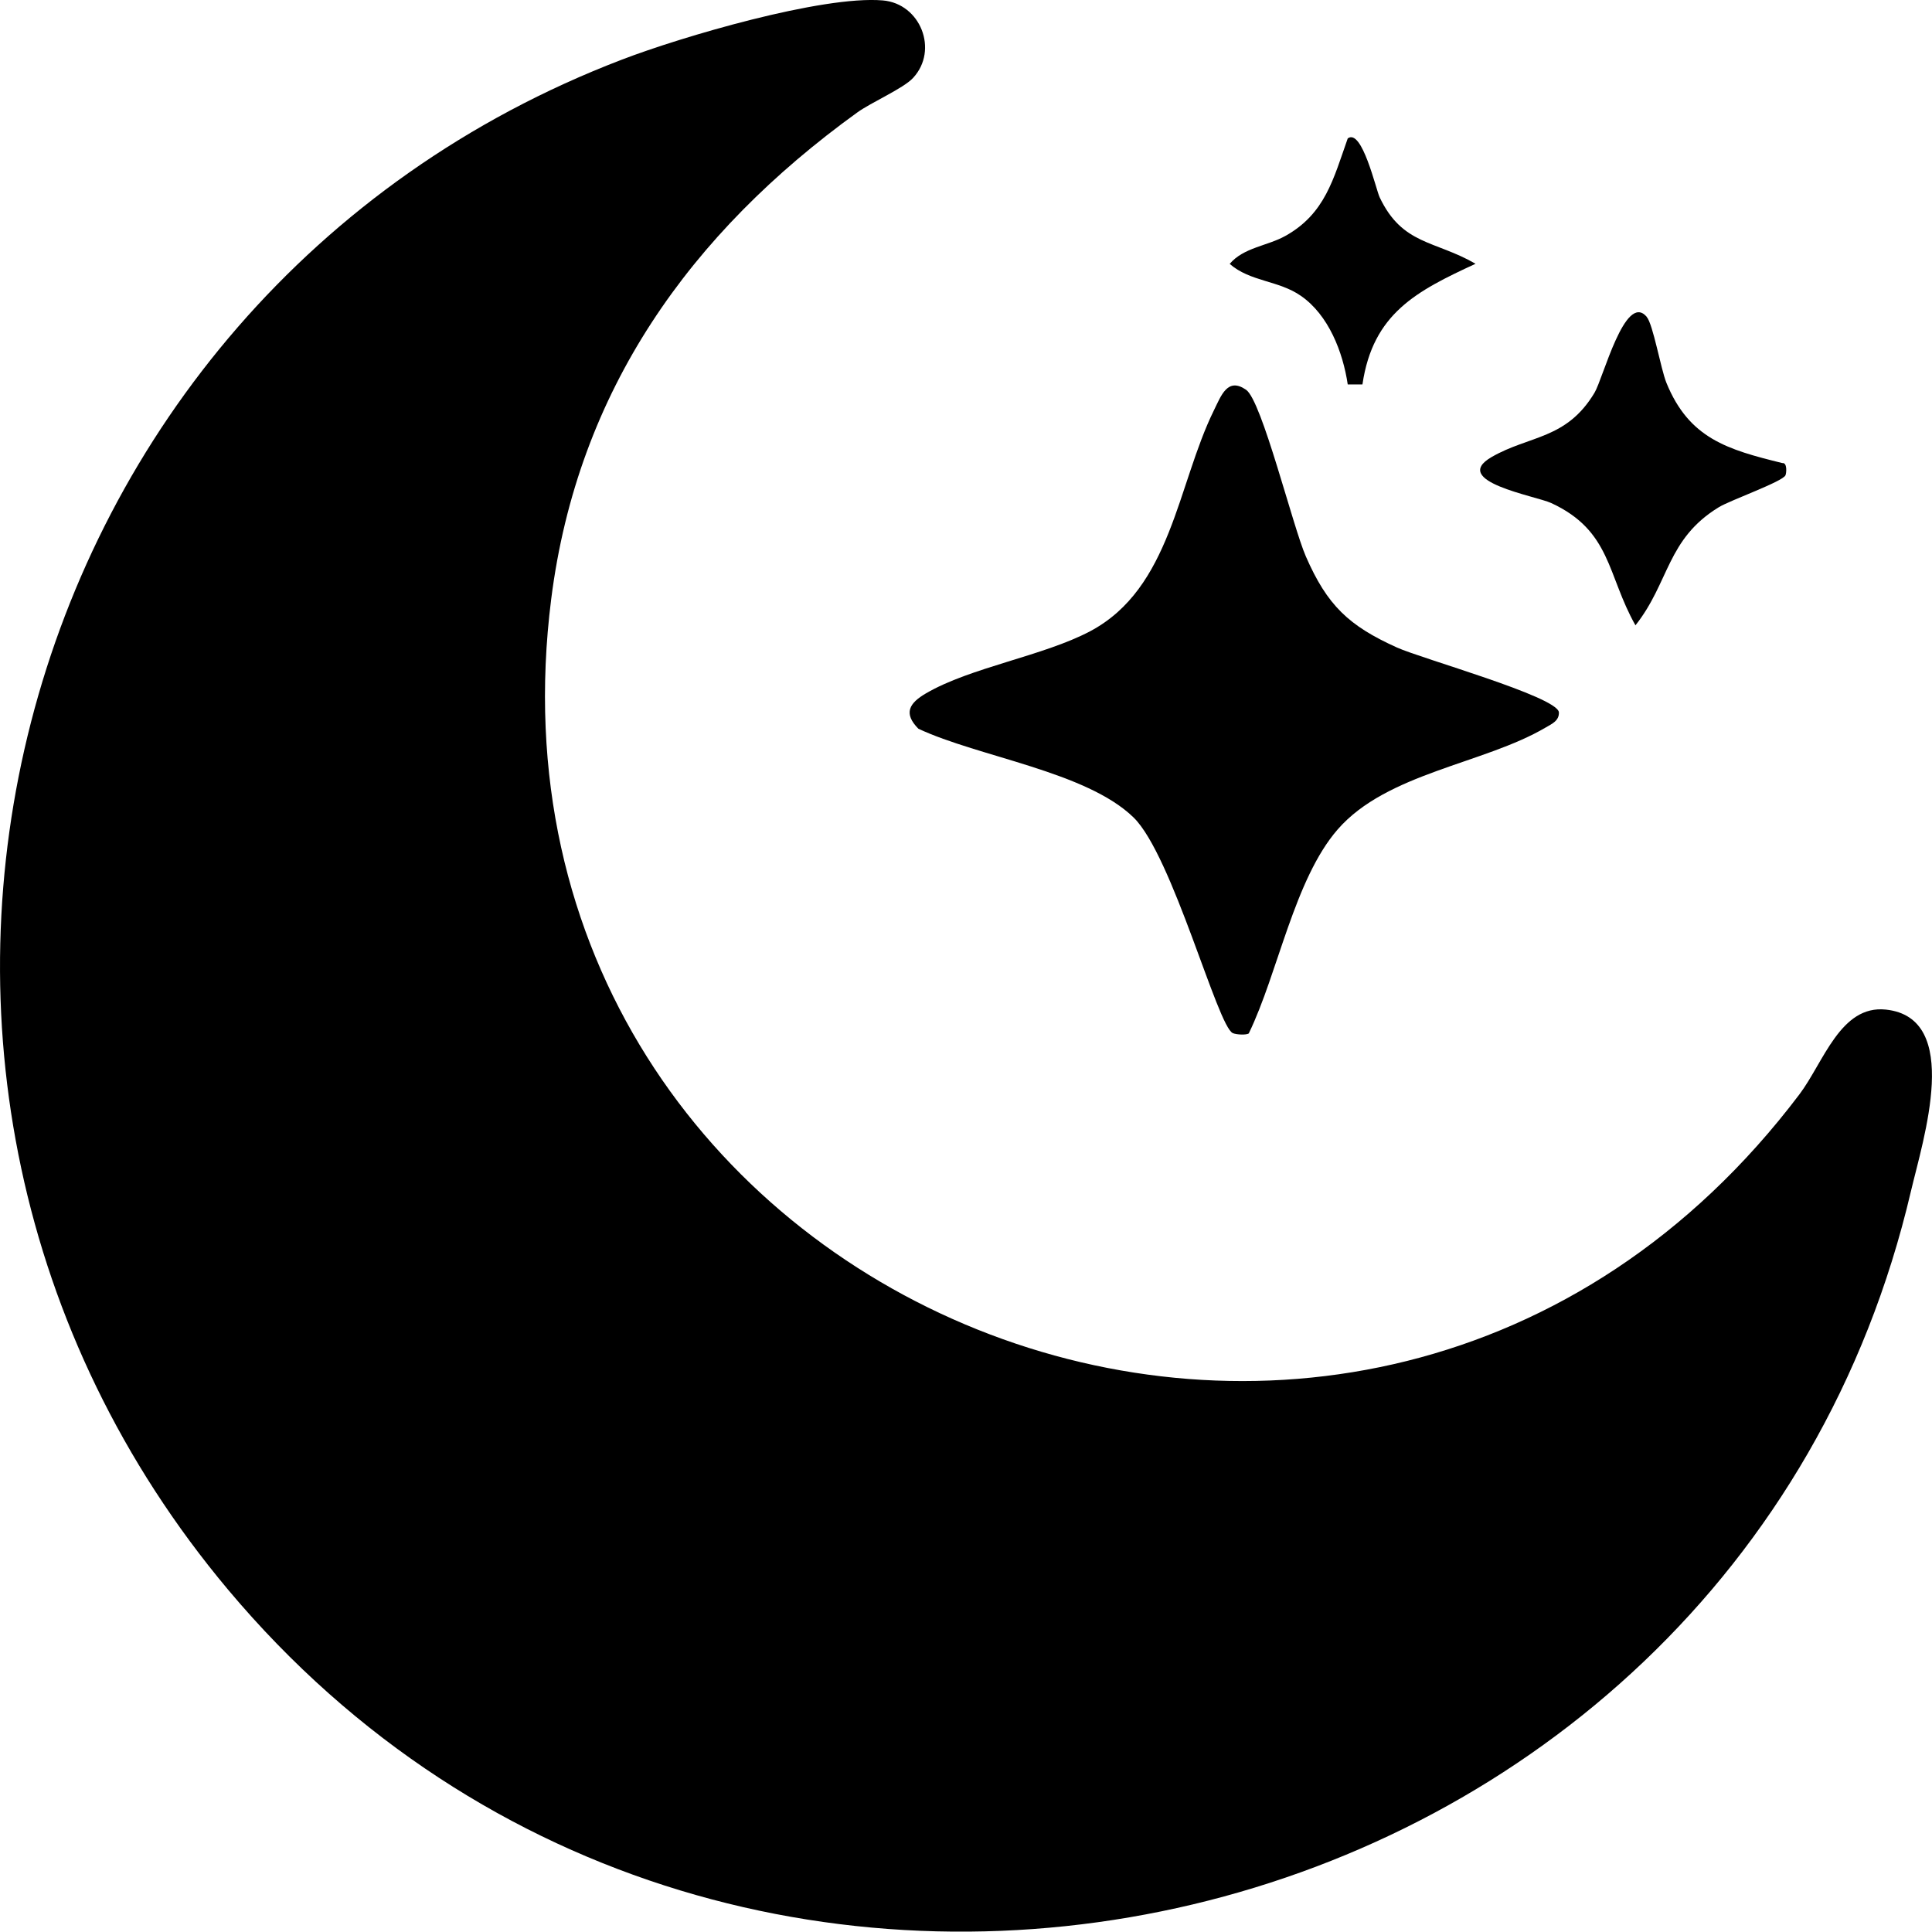
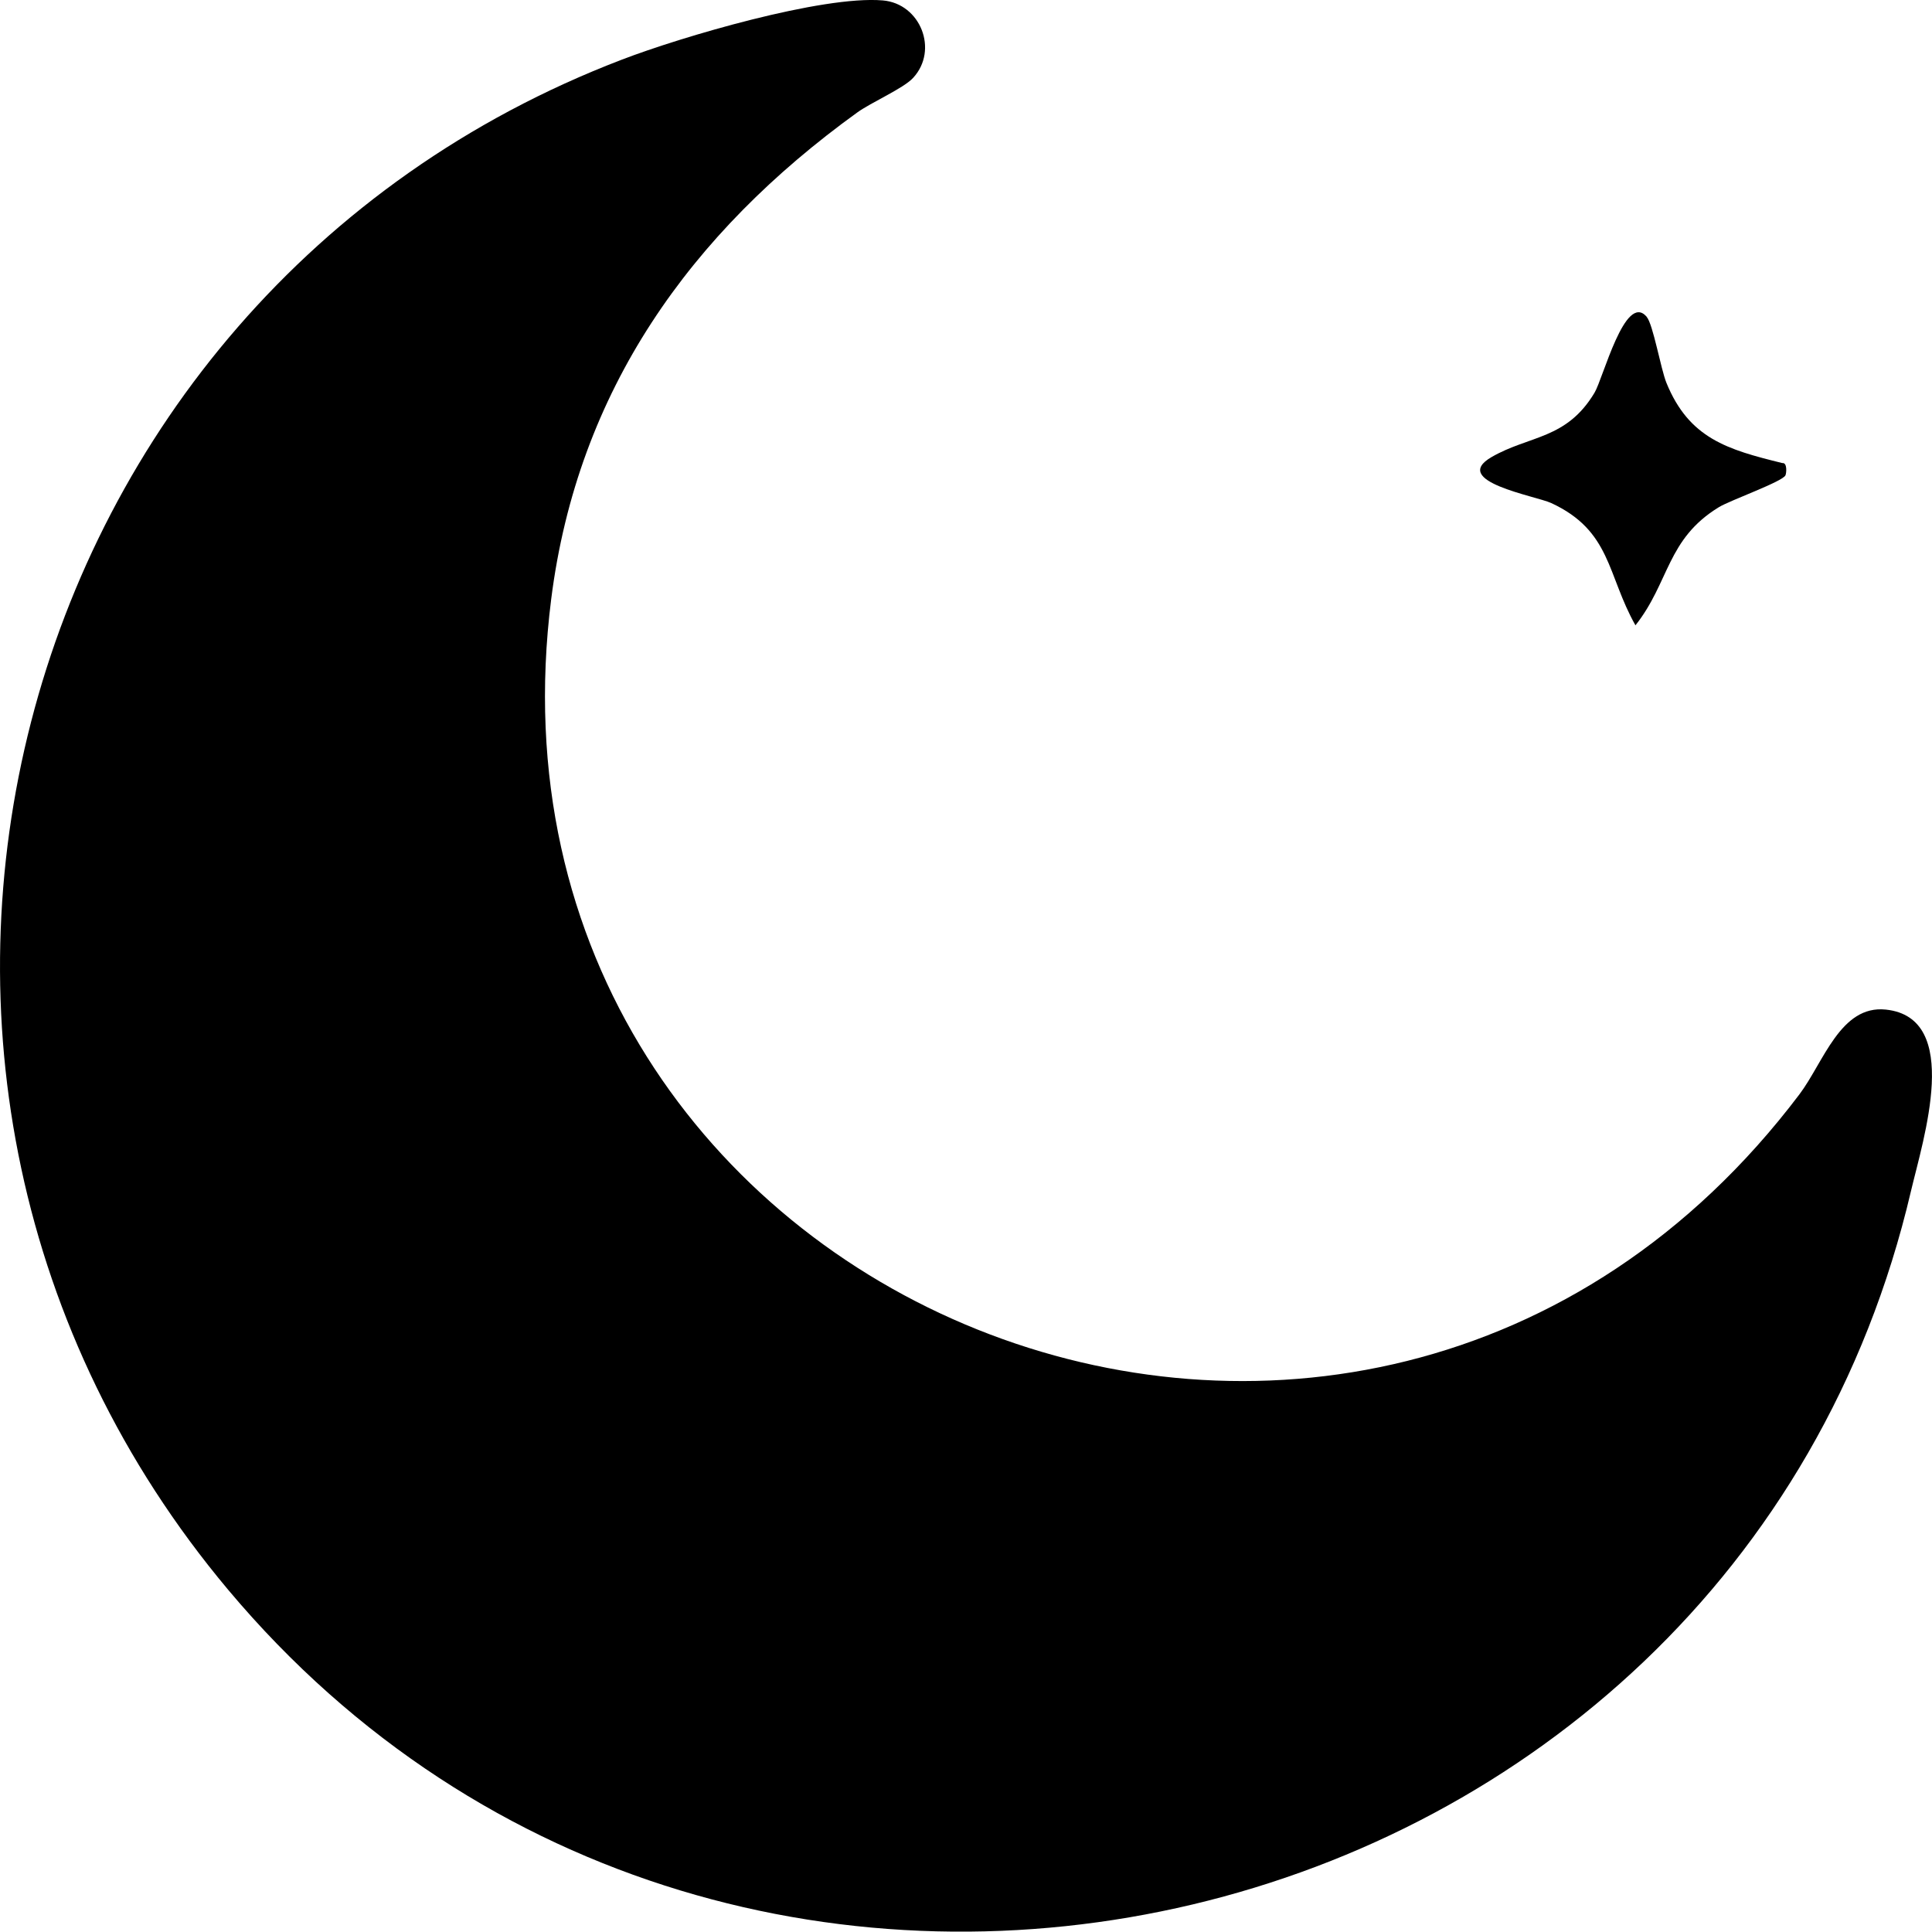
<svg xmlns="http://www.w3.org/2000/svg" height="140.25" width="140.27" viewBox="0 0 140.27 140.25" data-name="Layer 2" id="Layer_2">
  <g data-name="Layer 2" id="Layer_2-2">
    <g>
      <path d="M66.3,5.65c-.7.77-3.05,1.78-4.08,2.53-12.08,8.73-20.28,20.15-22.2,35.31-6.51,51.41,58.81,78.03,90.62,35.97,1.76-2.33,2.98-6.51,6.28-6.16,5.57.59,2.71,9.41,1.82,13.19-13,55.59-85.33,72.84-122.17,28.94C-14.6,78.27.04,21.59,45.15,4.33,49.47,2.67,59.7-.34,64.09.03c2.74.23,4.07,3.6,2.21,5.62Z" />
-       <path d="M90.67,75.03c-.19.13-.91.09-1.16-.02-1.11-.46-4.38-12.9-7.21-15.66-3.43-3.34-11.24-4.39-15.62-6.44-1.11-1.12-.67-1.86.55-2.57,3.23-1.89,8.52-2.71,11.92-4.51,5.88-3.12,6.33-10.64,8.98-16.03.54-1.1,1-2.43,2.34-1.5,1.15.79,3.39,9.93,4.34,12.1,1.55,3.55,3.11,5.03,6.61,6.61,1.79.81,11.56,3.54,11.76,4.69.04.63-.52.86-.96,1.12-4.5,2.65-11.52,3.29-15.1,7.4-3.15,3.62-4.33,10.43-6.45,14.8Z" />
      <path d="M119.55,23c.47.53,1.02,3.76,1.44,4.8,1.65,4.04,4.43,4.84,8.41,5.82.38-.05.3.75.23.89-.21.46-4.01,1.81-4.83,2.31-3.8,2.32-3.58,5.45-6.06,8.58-2.07-3.66-1.75-6.86-6.12-8.88-1.14-.52-7.38-1.57-4.32-3.34,2.74-1.58,5.43-1.26,7.47-4.67.62-1.03,2.21-7.29,3.77-5.53Z" />
-       <path d="M98.91,27.91h-1.06c-.35-2.35-1.39-5.04-3.4-6.43-1.62-1.13-3.68-1.02-5.17-2.32,1-1.19,2.73-1.3,4.04-2.03,2.89-1.61,3.49-4.14,4.53-7.08,1.04-.77,2.05,3.72,2.32,4.28,1.65,3.47,4,3.11,6.96,4.82-4.28,1.98-7.45,3.6-8.21,8.75Z" />
    </g>
  </g>
</svg>